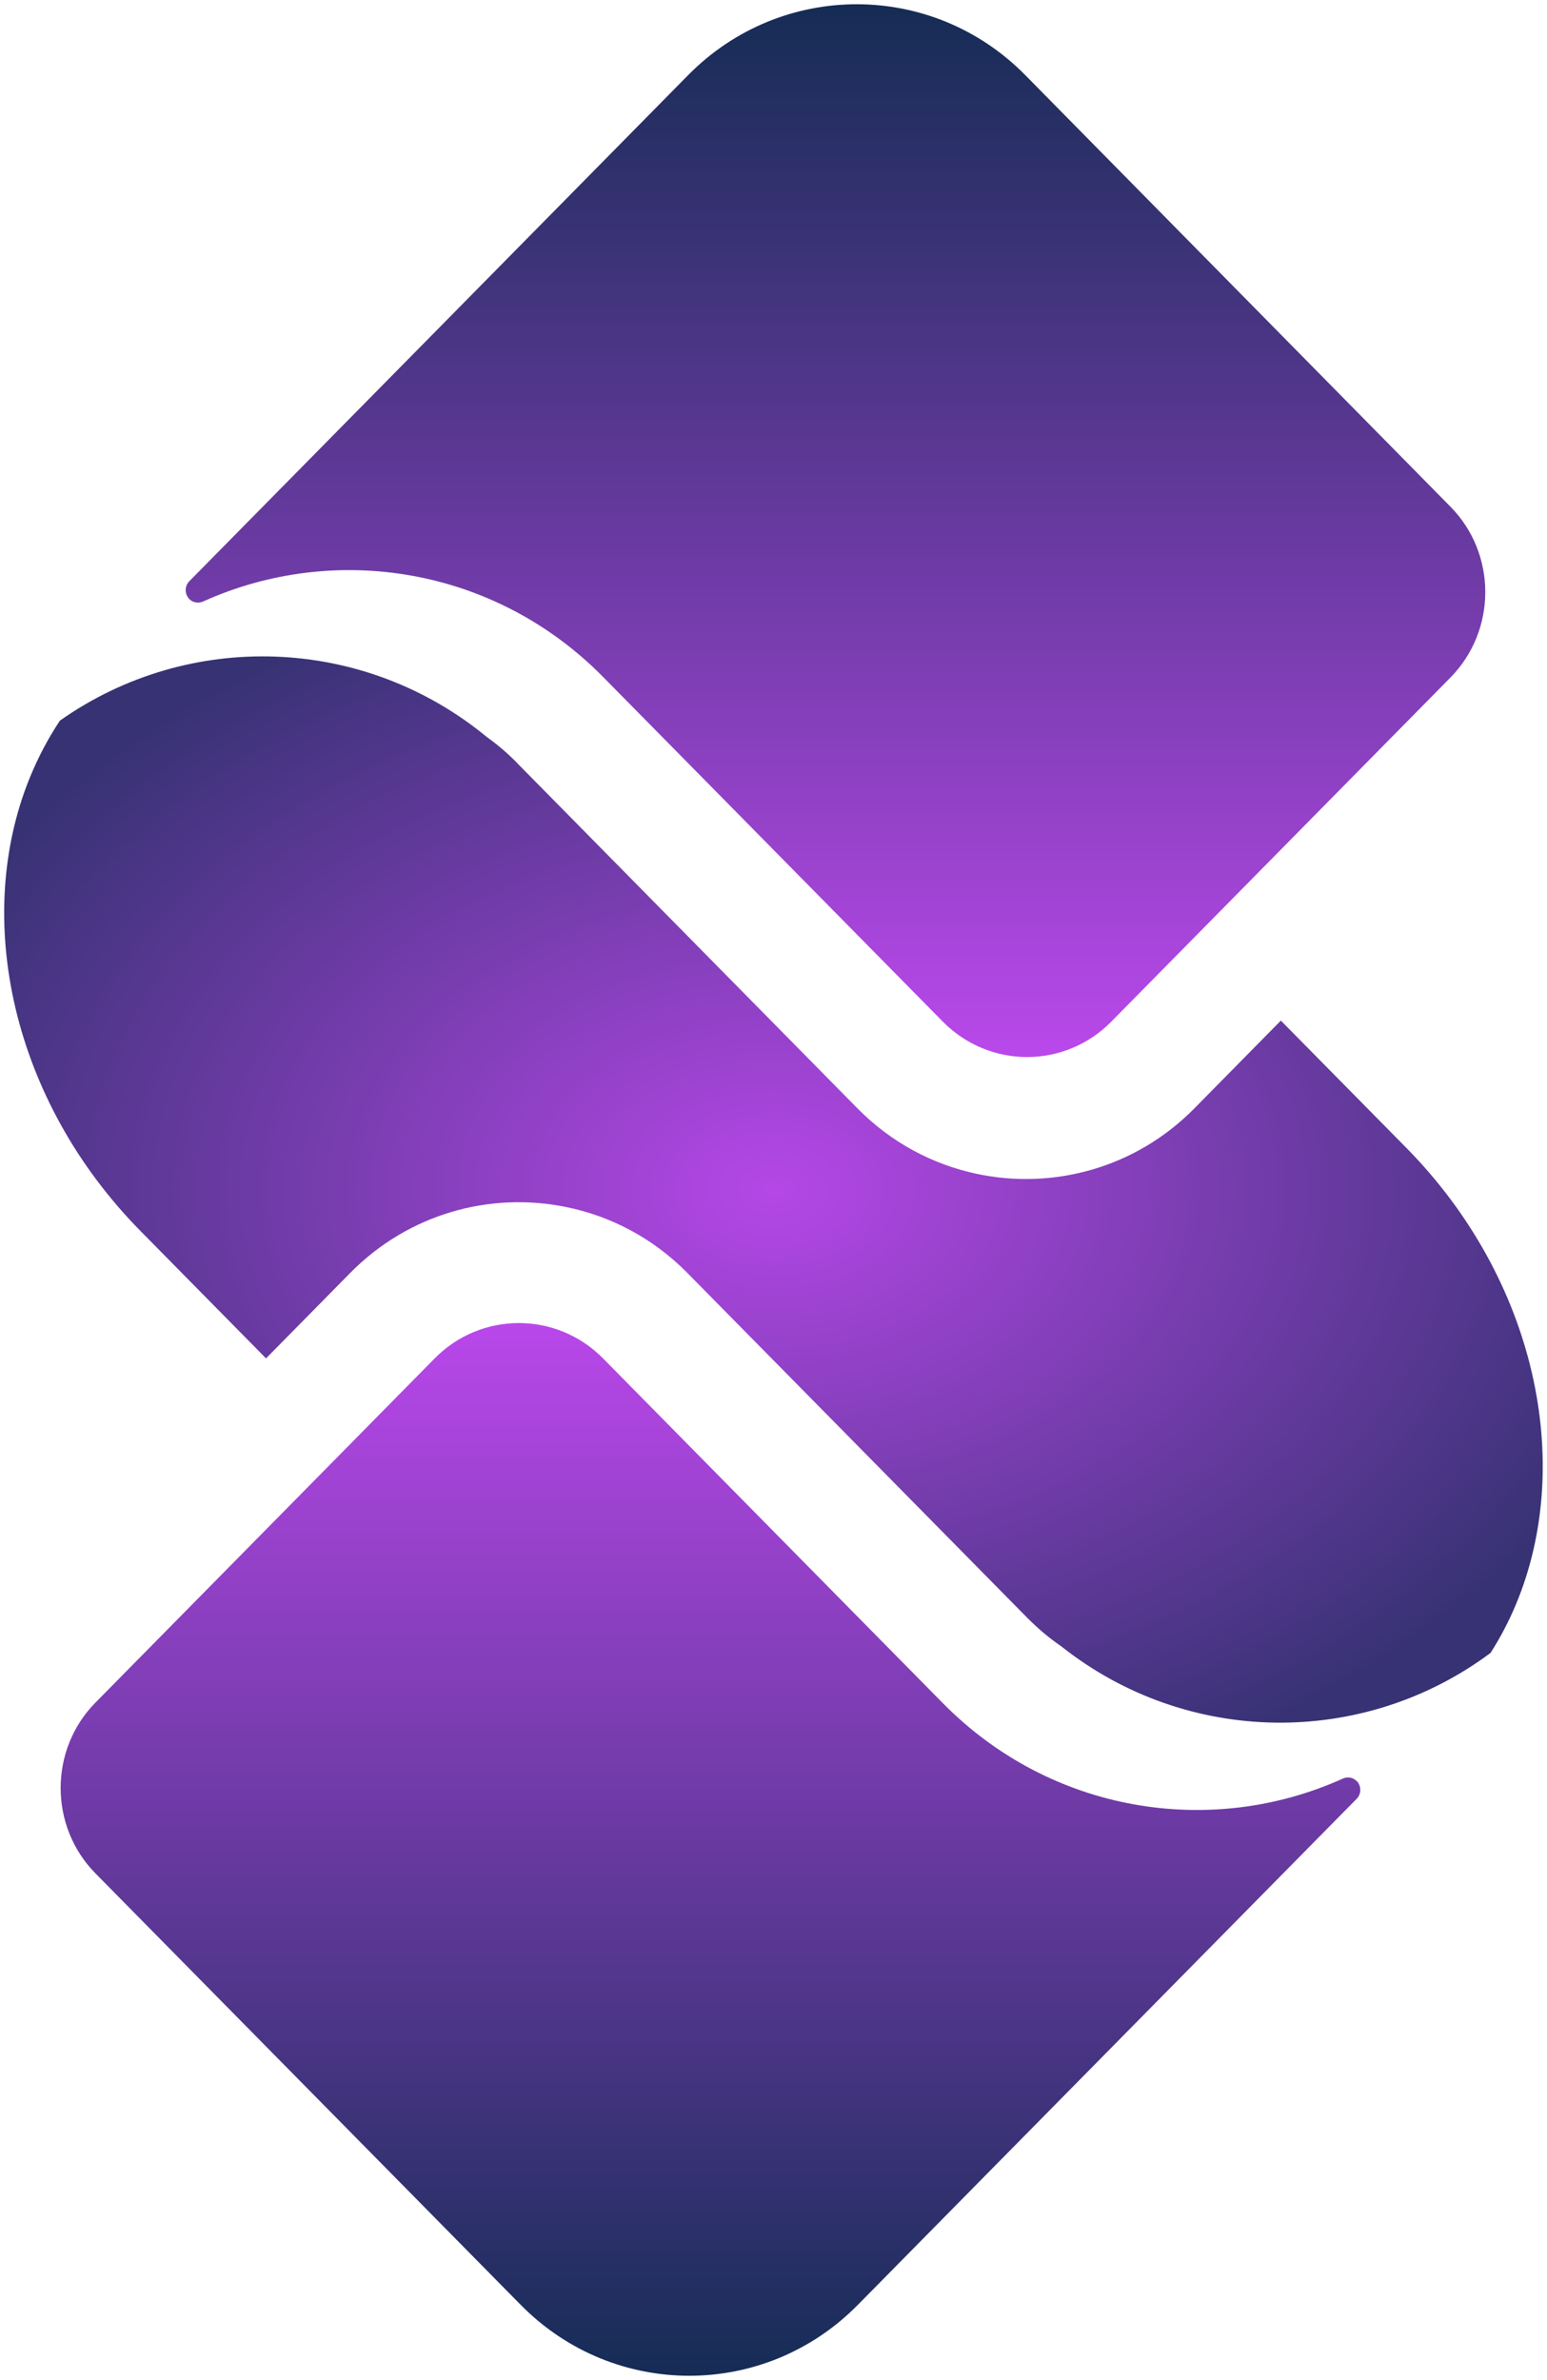
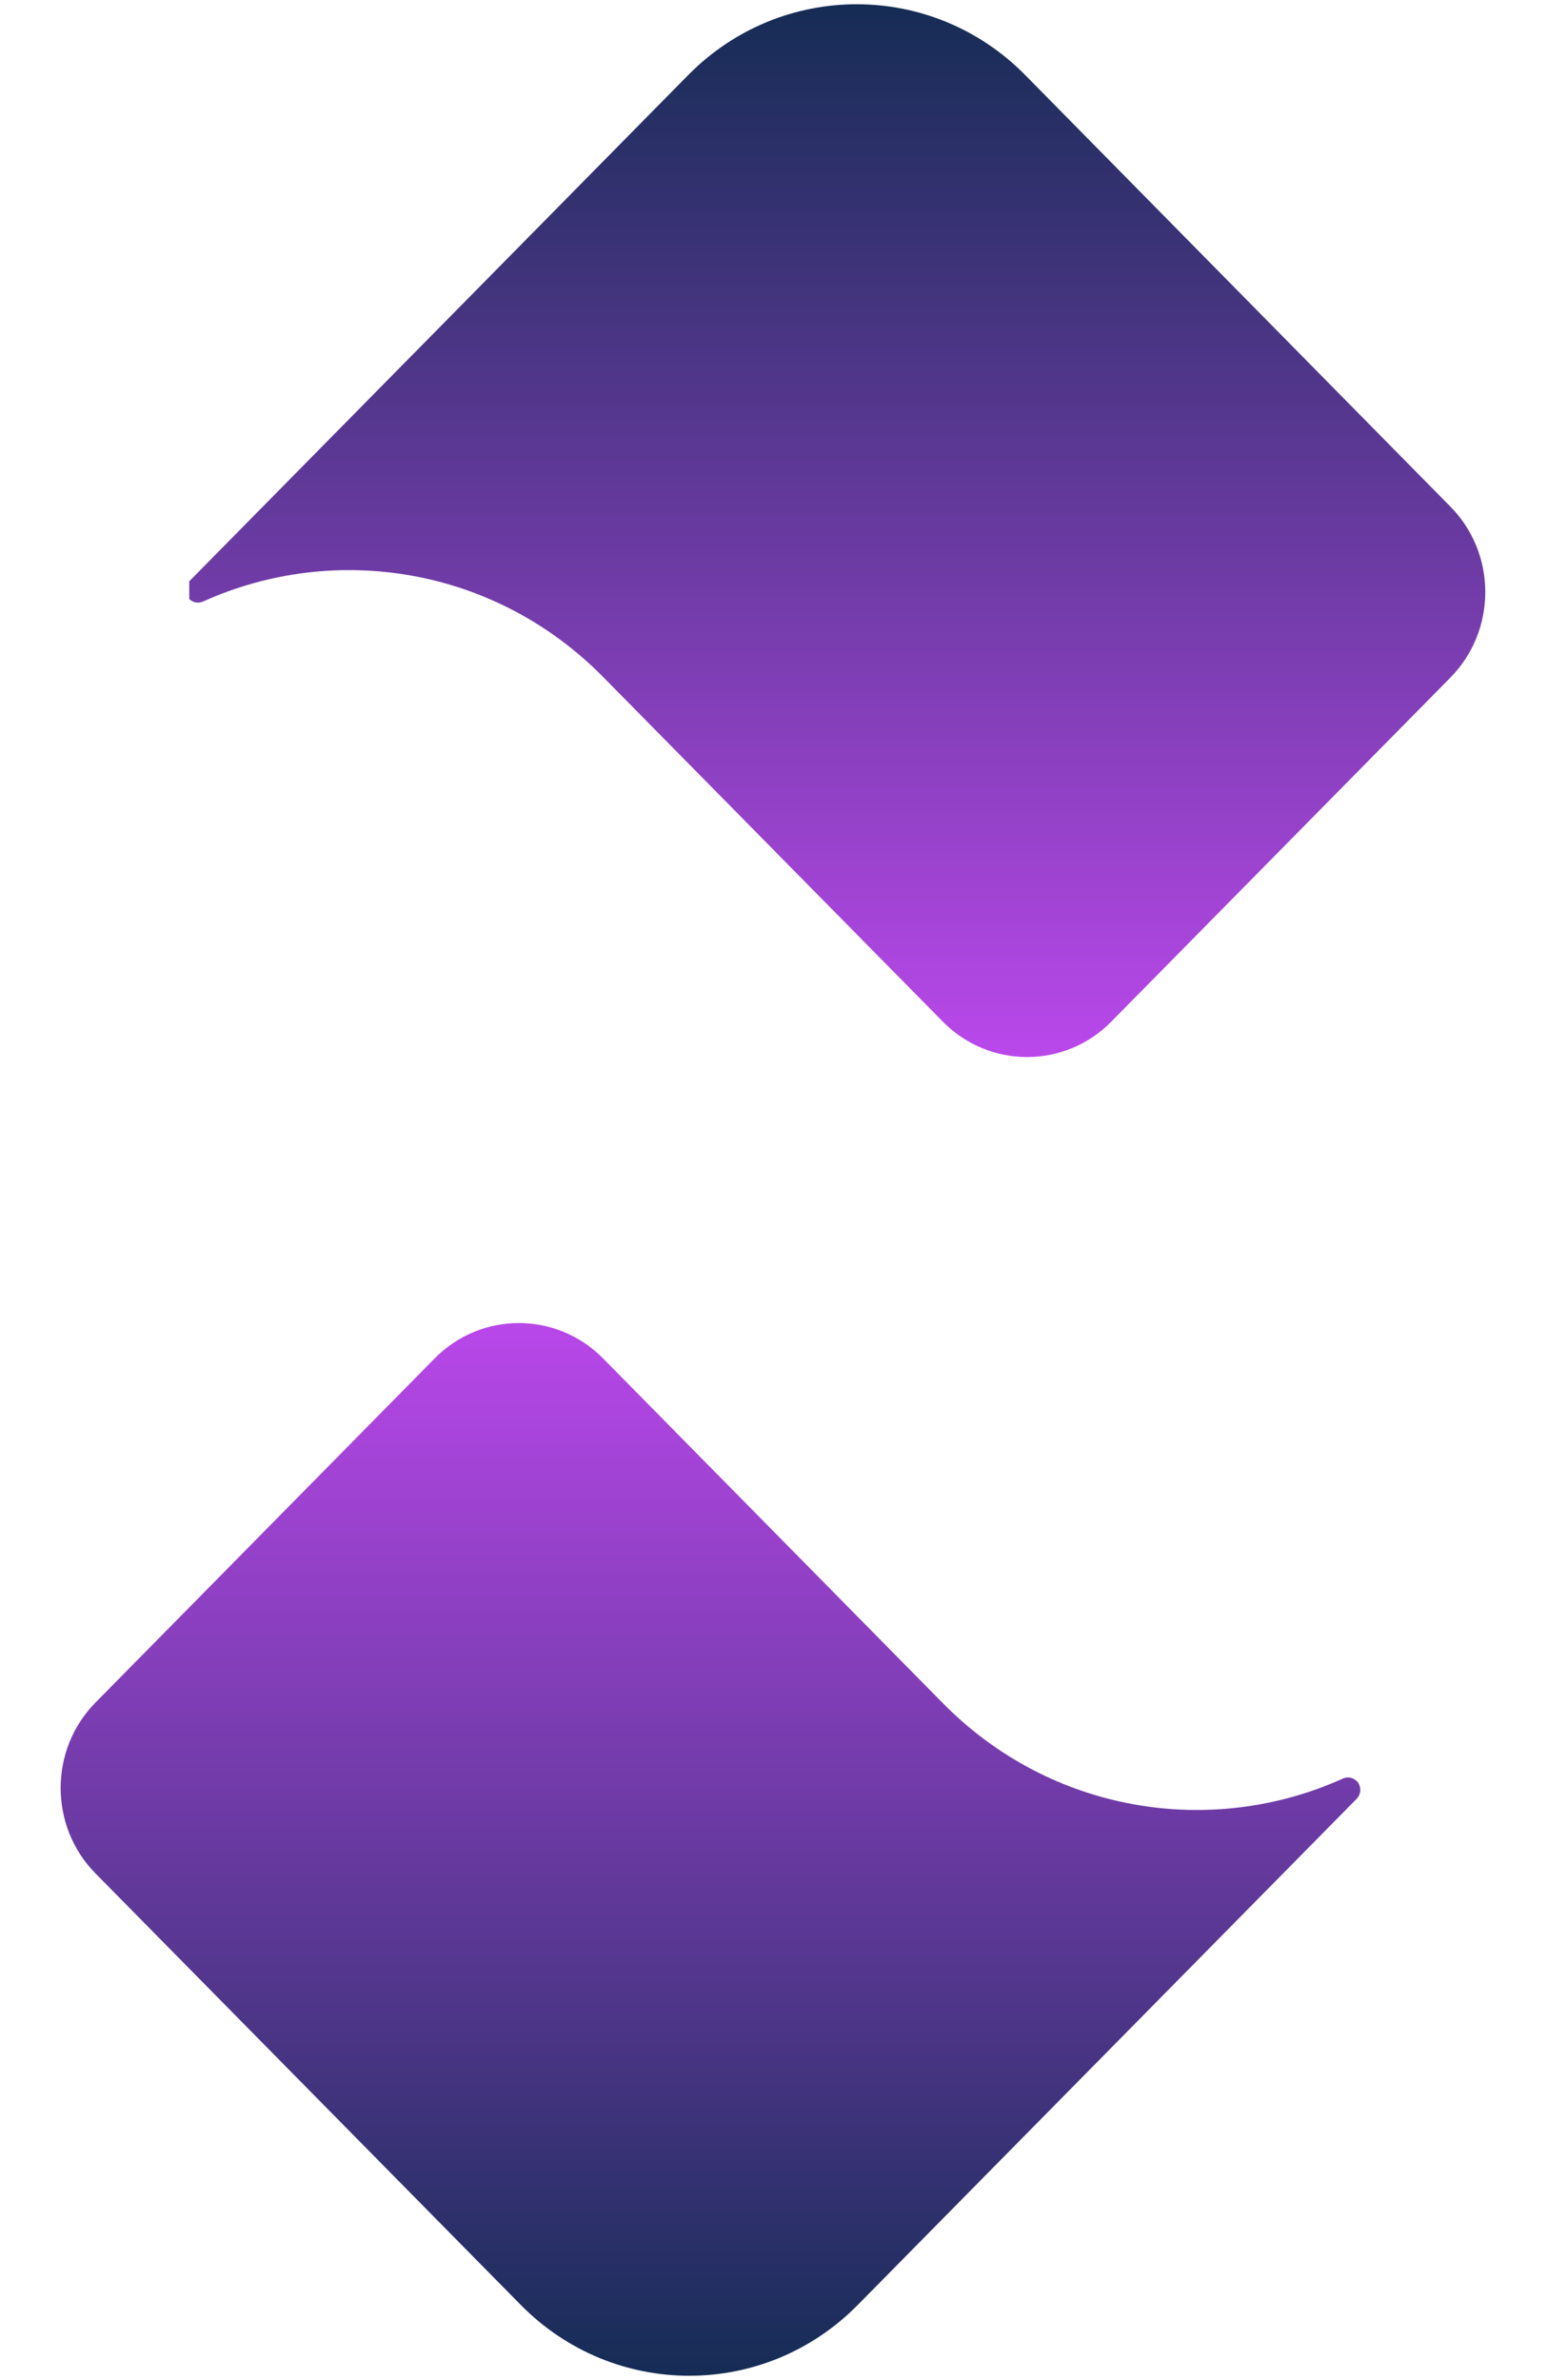
<svg xmlns="http://www.w3.org/2000/svg" width="26" height="40" viewBox="0 0 26 40" fill="none">
  <g clip-path="url(#clip0_3639_43219)">
    <path d="M22.8 29.933C22.74 29.871 22.648 29.855 22.569 29.891C20.352 30.892 17.664 30.468 15.847 28.624L14.724 27.485L10.136 22.83C9.353 22.037 8.086 22.037 7.305 22.83L1.605 28.613C0.824 29.405 0.824 30.692 1.605 31.485L8.753 38.737C10.317 40.324 12.852 40.324 14.416 38.737L22.802 30.23C22.882 30.148 22.882 30.015 22.802 29.931L22.8 29.933Z" fill="url(#paint0_linear_3639_43219)" />
-     <path d="M8.186 12.392H8.188C8.369 12.523 8.538 12.669 8.699 12.832L14.411 18.627C14.978 19.203 15.673 19.568 16.407 19.726C17.689 20.001 19.081 19.636 20.074 18.627L21.527 17.152L23.635 19.29C25.812 21.499 26.468 24.59 25.479 26.961C25.36 27.246 25.217 27.52 25.051 27.779C22.908 29.377 19.95 29.341 17.842 27.673L17.836 27.668C17.633 27.529 17.442 27.368 17.263 27.187L11.55 21.391C10.971 20.804 10.257 20.434 9.507 20.284C8.239 20.026 6.87 20.395 5.886 21.393L4.471 22.829L2.362 20.689C0.202 18.498 -0.461 15.436 0.5 13.072C0.637 12.736 0.805 12.414 1.007 12.111C3.174 10.583 6.114 10.677 8.188 12.391H8.189C8.37 12.521 8.539 12.667 8.7 12.831" fill="url(#paint1_radial_3639_43219)" />
-     <path d="M3.181 10.067C3.242 10.129 3.334 10.144 3.413 10.109C5.63 9.108 8.318 9.532 10.135 11.376L11.258 12.515L15.846 17.17C16.629 17.963 17.896 17.963 18.677 17.17L24.377 11.387C25.158 10.594 25.158 9.307 24.377 8.515L17.23 1.261C15.667 -0.325 13.131 -0.325 11.567 1.261L3.181 9.769C3.101 9.851 3.101 9.984 3.181 10.067Z" fill="url(#paint2_linear_3639_43219)" />
+     <path d="M3.181 10.067C3.242 10.129 3.334 10.144 3.413 10.109C5.63 9.108 8.318 9.532 10.135 11.376L11.258 12.515L15.846 17.17C16.629 17.963 17.896 17.963 18.677 17.17L24.377 11.387C25.158 10.594 25.158 9.307 24.377 8.515L17.23 1.261C15.667 -0.325 13.131 -0.325 11.567 1.261L3.181 9.769Z" fill="url(#paint2_linear_3639_43219)" />
  </g>
  <defs>
    <linearGradient id="paint0_linear_3639_43219" x1="11.941" y1="22.235" x2="11.941" y2="39.927" gradientUnits="userSpaceOnUse">
      <stop stop-color="#B947EA" />
      <stop offset="1" stop-color="#152C55" />
    </linearGradient>
    <radialGradient id="paint1_radial_3639_43219" cx="0" cy="0" r="1" gradientTransform="matrix(0.001 10.734 -15.488 0.001 12.999 19.991)" gradientUnits="userSpaceOnUse">
      <stop stop-color="#B547E7" />
      <stop offset="1" stop-color="#363273" />
    </radialGradient>
    <linearGradient id="paint2_linear_3639_43219" x1="14.042" y1="0.071" x2="14.042" y2="17.765" gradientUnits="userSpaceOnUse">
      <stop stop-color="#152C54" />
      <stop offset="1" stop-color="#BA48EB" />
    </linearGradient>
    <clipPath id="clip0_3639_43219">
      <rect width="26" height="40" fill="white" />
    </clipPath>
  </defs>
</svg>